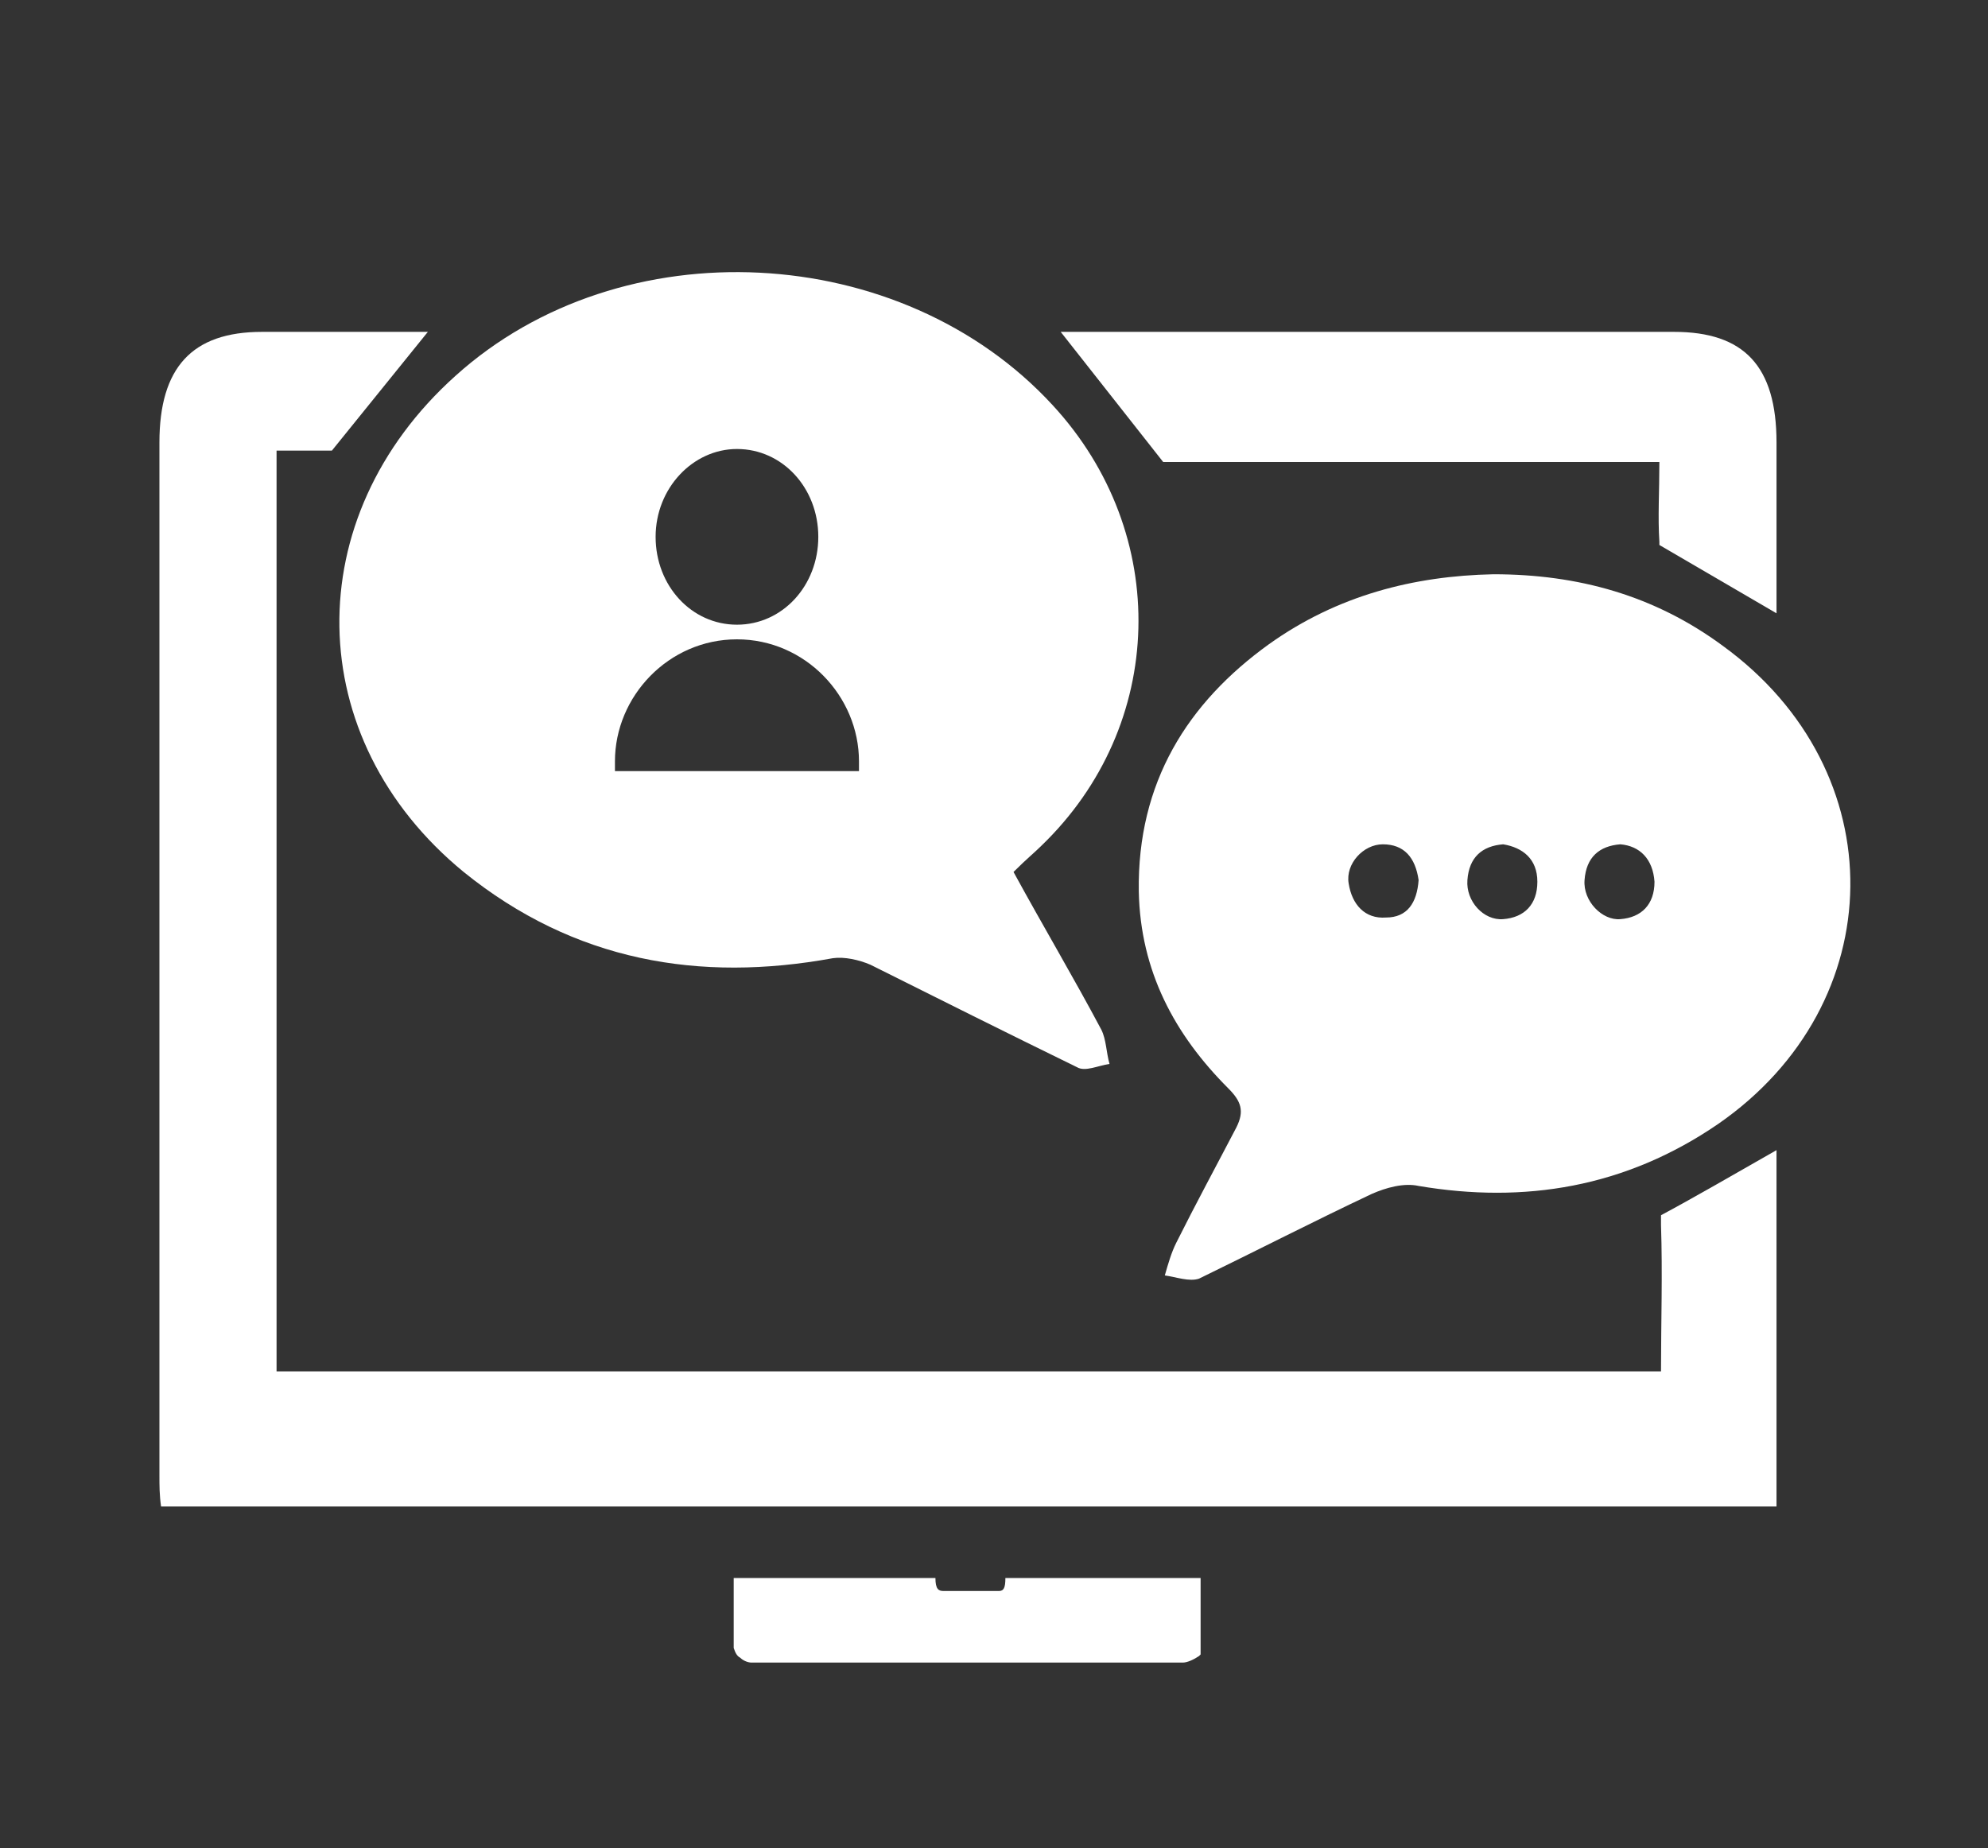
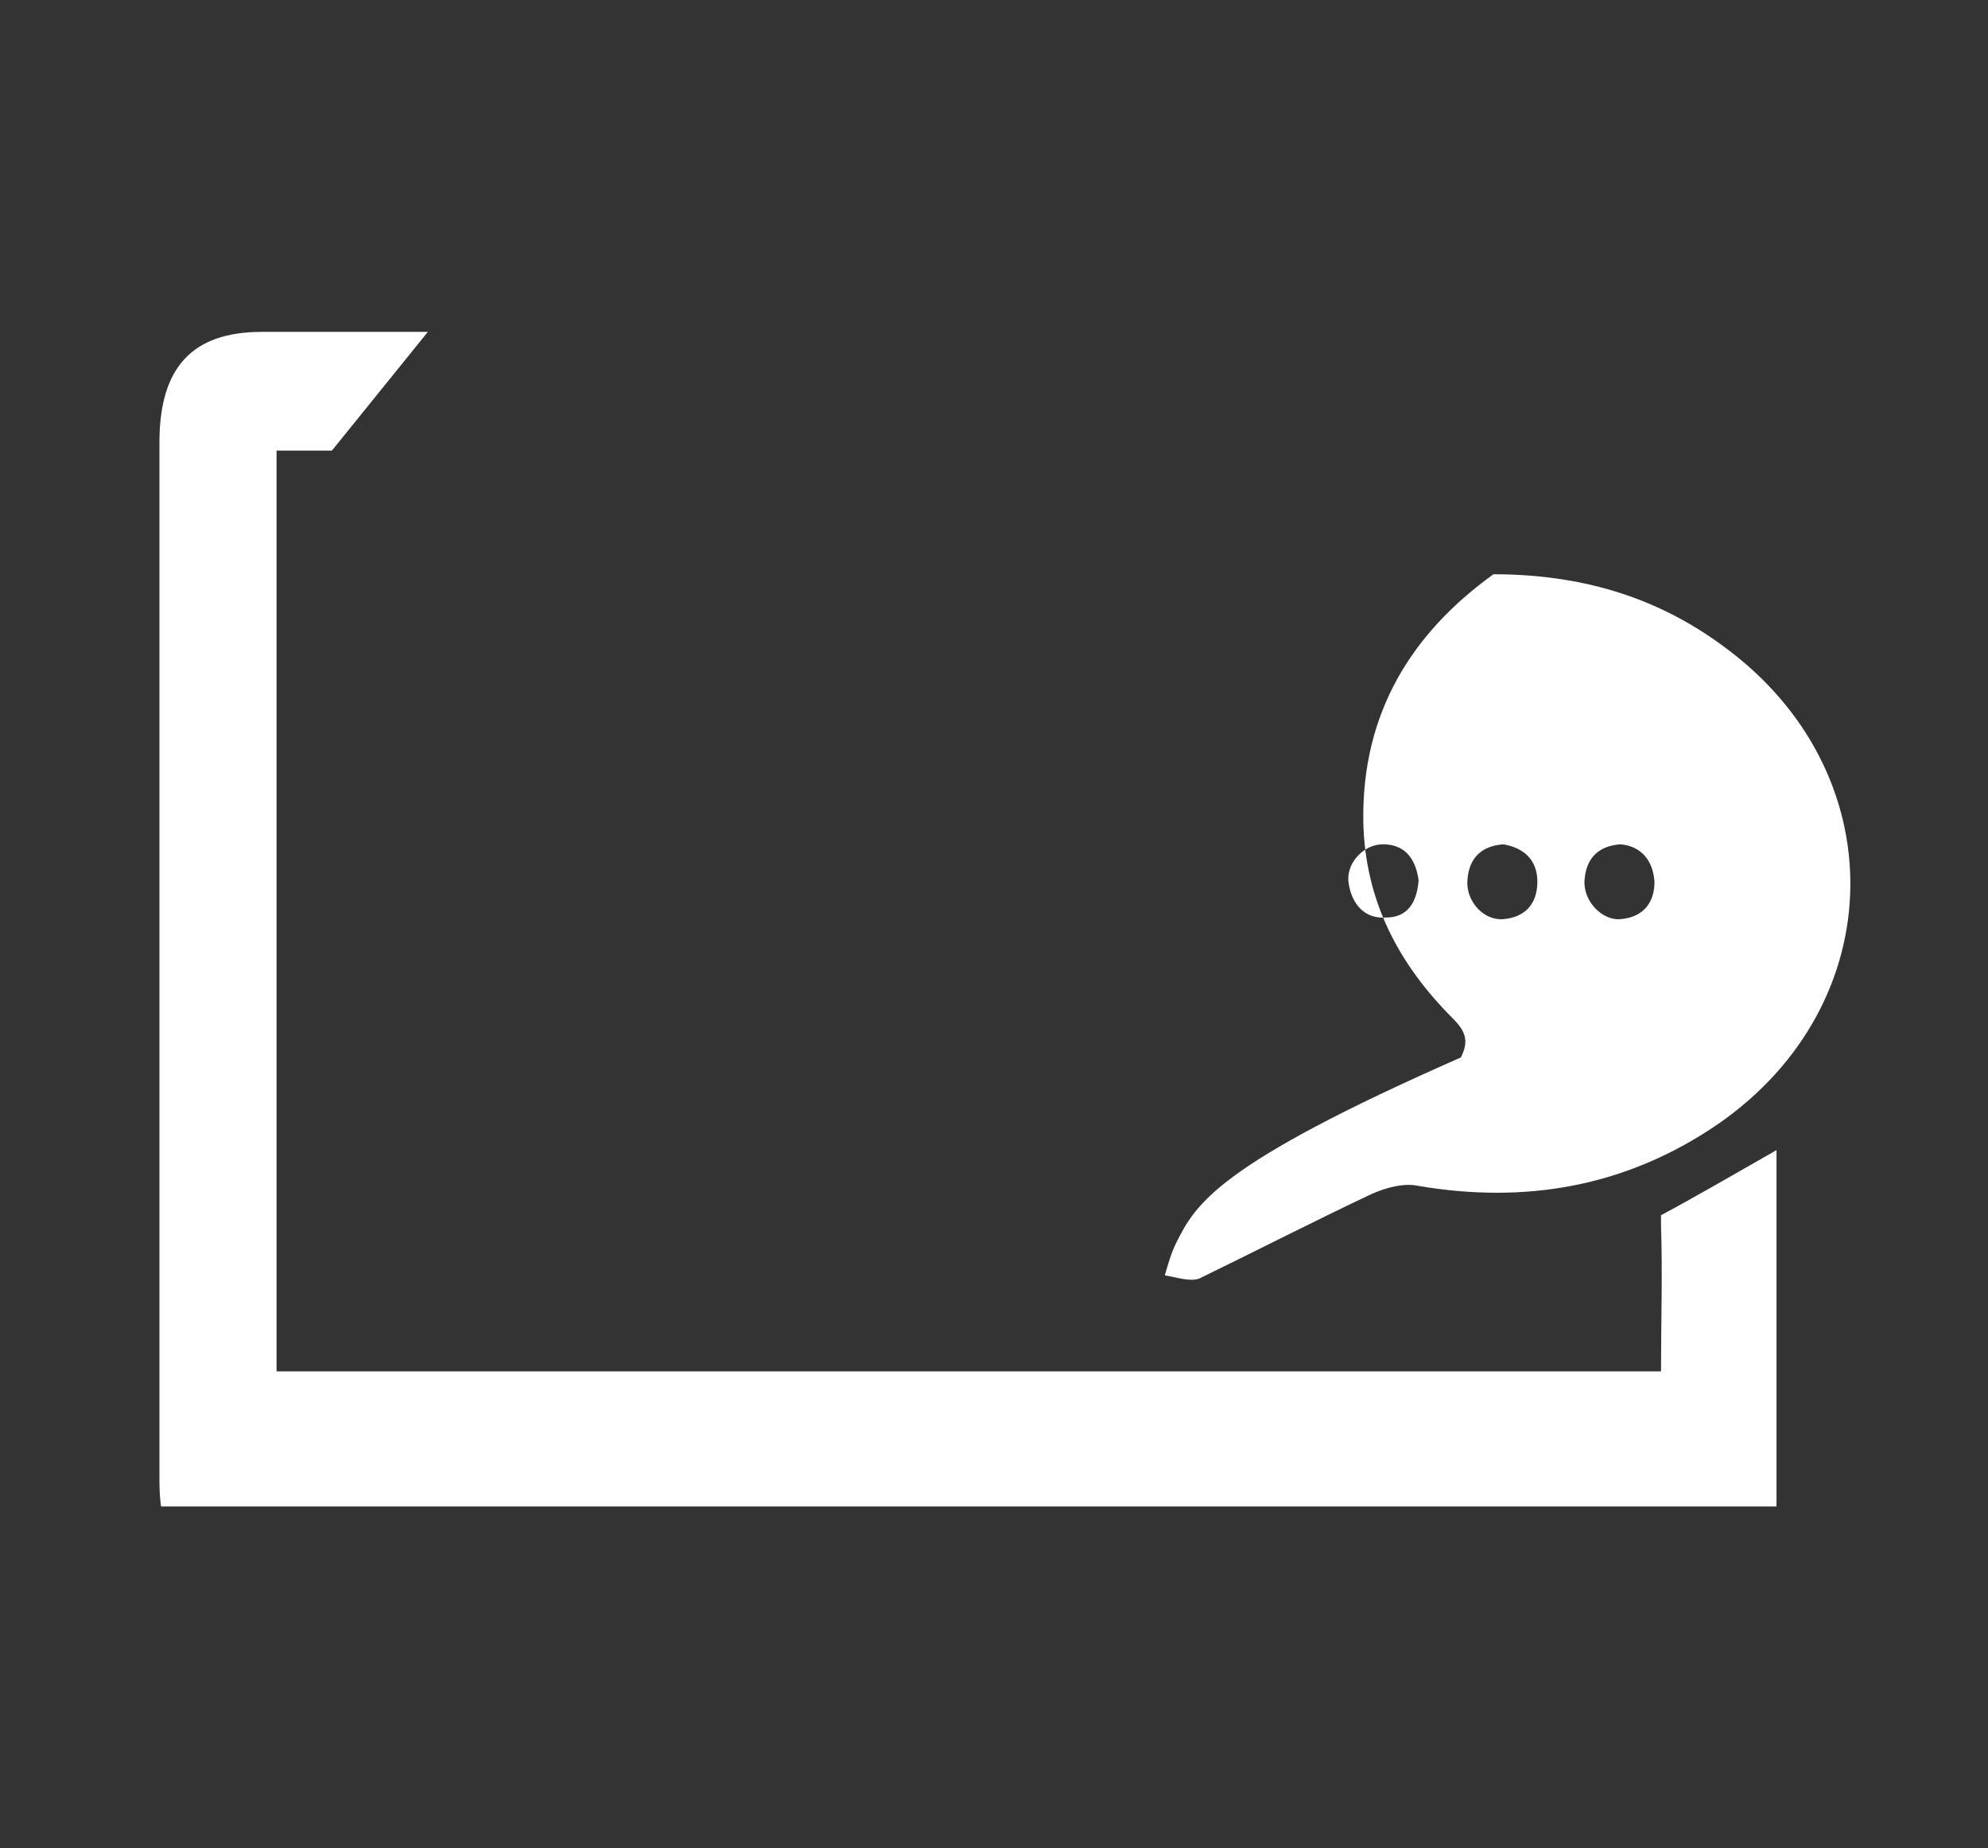
<svg xmlns="http://www.w3.org/2000/svg" version="1.1" id="Layer_1" x="0px" y="0px" width="122.2px" height="113.6px" viewBox="0 0 122.2 113.6" style="enable-background:new 0 0 122.2 113.6;" xml:space="preserve">
  <rect x="0" y="0" width="122.2" height="113.6" fill="#333333" stroke="none" />
  <style type="text/css">
	.st0{fill:#84BD41;}
	.st1{fill:#863399;}
	.st2{fill:#EB0045;}
	.st3{fill:#FF6C0E;}
	.st4{fill:#63B5E5;}
	.st5{fill:#FFFFFF;}
</style>
-   <path class="st5" d="M85,51.9c1.3,0,2,0.8,2.2,2.2c-0.1,1.4-0.7,2.3-2,2.3c-1.3,0.1-2.1-0.8-2.3-2.1C82.7,53.1,83.8,51.9,85,51.9   M90.2,54.1c0.1-1.4,0.9-2.1,2.2-2.2c1.2,0.2,2.1,0.9,2.1,2.3c0,1.4-0.8,2.2-2.1,2.3C91.2,56.6,90.1,55.4,90.2,54.1 M97.4,54.1  c0.1-1.4,0.9-2.1,2.2-2.2c1.2,0.1,2,0.9,2.1,2.3c0,1.4-0.8,2.2-2.1,2.3C98.5,56.6,97.3,55.4,97.4,54.1 M72.3,76.4  c-0.3,0.6-0.5,1.3-0.7,2c0.7,0.1,1.5,0.4,2.1,0.2c3.5-1.7,7-3.5,10.6-5.2c0.9-0.4,2-0.7,2.9-0.5c6.5,1.1,12.7,0.1,18.4-3.8  c10.7-7.4,10.9-21.7,0.3-29.4c-4.2-3.1-8.9-4.4-14.1-4.4c-4.9,0.1-9.6,1.3-13.8,4.3c-5,3.6-8.1,8.5-8,15.2c0.1,4.9,2.2,8.8,5.5,12.1  c0.8,0.8,1,1.4,0.5,2.4C74.8,71.6,73.5,74,72.3,76.4" />
-   <path class="st5" d="M72.5,28.4c9.2,0,18.3,0,27.5,0h2c0,1.8-0.1,3.4,0,4.9c0,0.1,0,0.1,0,0.2l7.2,4.2c0-3.5,0-7,0-10.5  c0-4.7-2-6.8-6.3-6.8c-12.2,0-24.4,0-36.6,0h-1.1l6.3,8C71.8,28.4,72.1,28.4,72.5,28.4" />
+   <path class="st5" d="M85,51.9c1.3,0,2,0.8,2.2,2.2c-0.1,1.4-0.7,2.3-2,2.3c-1.3,0.1-2.1-0.8-2.3-2.1C82.7,53.1,83.8,51.9,85,51.9   M90.2,54.1c0.1-1.4,0.9-2.1,2.2-2.2c1.2,0.2,2.1,0.9,2.1,2.3c0,1.4-0.8,2.2-2.1,2.3C91.2,56.6,90.1,55.4,90.2,54.1 M97.4,54.1  c0.1-1.4,0.9-2.1,2.2-2.2c1.2,0.1,2,0.9,2.1,2.3c0,1.4-0.8,2.2-2.1,2.3C98.5,56.6,97.3,55.4,97.4,54.1 M72.3,76.4  c-0.3,0.6-0.5,1.3-0.7,2c0.7,0.1,1.5,0.4,2.1,0.2c3.5-1.7,7-3.5,10.6-5.2c0.9-0.4,2-0.7,2.9-0.5c6.5,1.1,12.7,0.1,18.4-3.8  c10.7-7.4,10.9-21.7,0.3-29.4c-4.2-3.1-8.9-4.4-14.1-4.4c-5,3.6-8.1,8.5-8,15.2c0.1,4.9,2.2,8.8,5.5,12.1  c0.8,0.8,1,1.4,0.5,2.4C74.8,71.6,73.5,74,72.3,76.4" />
  <path class="st5" d="M9.9,92.6h99.3V70.7c-2.1,1.2-5.4,3.1-7.1,4c0,0.2,0,0.4,0,0.6c0.1,3,0,6,0,9H17v-56c0,0,0,0,0,0v-0.6h3.4  l5.9-7.3c-3.6,0-6.9,0-10.2,0c-4.3,0-6.3,2.2-6.3,6.8c0,21.2,0,42.3,0,63.5C9.8,91.3,9.8,91.9,9.9,92.6" />
-   <path class="st5" d="M37.8,46.8c0-4,3.3-7.5,7.5-7.5c4.2,0,7.5,3.5,7.5,7.5v0.6h-15V46.8z M45.3,27.6c2.8,0,5,2.4,5,5.4  c0,3-2.2,5.4-5,5.4c-2.8,0-5-2.4-5-5.4C40.3,30,42.6,27.6,45.3,27.6 M28.5,53.6c6.8,5.5,14.5,6.8,22.7,5.3c0.7-0.1,1.6,0.1,2.3,0.4  c4.2,2.1,8.4,4.2,12.7,6.3c0.5,0.3,1.3-0.1,2-0.2c-0.2-0.7-0.2-1.5-0.5-2.1c-1.7-3.2-3.6-6.4-5.4-9.7c0.8-0.8,1.3-1.2,1.7-1.6  c7.7-7.4,8-19.2,0.7-27.1c-9.3-10.1-26.5-11-36.7-1.8C18.3,31.8,18.5,45.4,28.5,53.6" />
-   <path class="st5" d="M61.4,97.8c-1.1,0-2.3,0-3.4,0c-0.3,0-0.5-0.1-0.5-0.8H45.1v4.3c0.1,0.3,0.2,0.5,0.4,0.6  c0.2,0.2,0.5,0.3,0.7,0.3c8.8,0,17.7,0,26.5,0c0.3,0,0.7-0.2,1-0.4c0,0,0.1-0.1,0.1-0.1V97h-12C61.8,97.6,61.7,97.8,61.4,97.8" />
</svg>